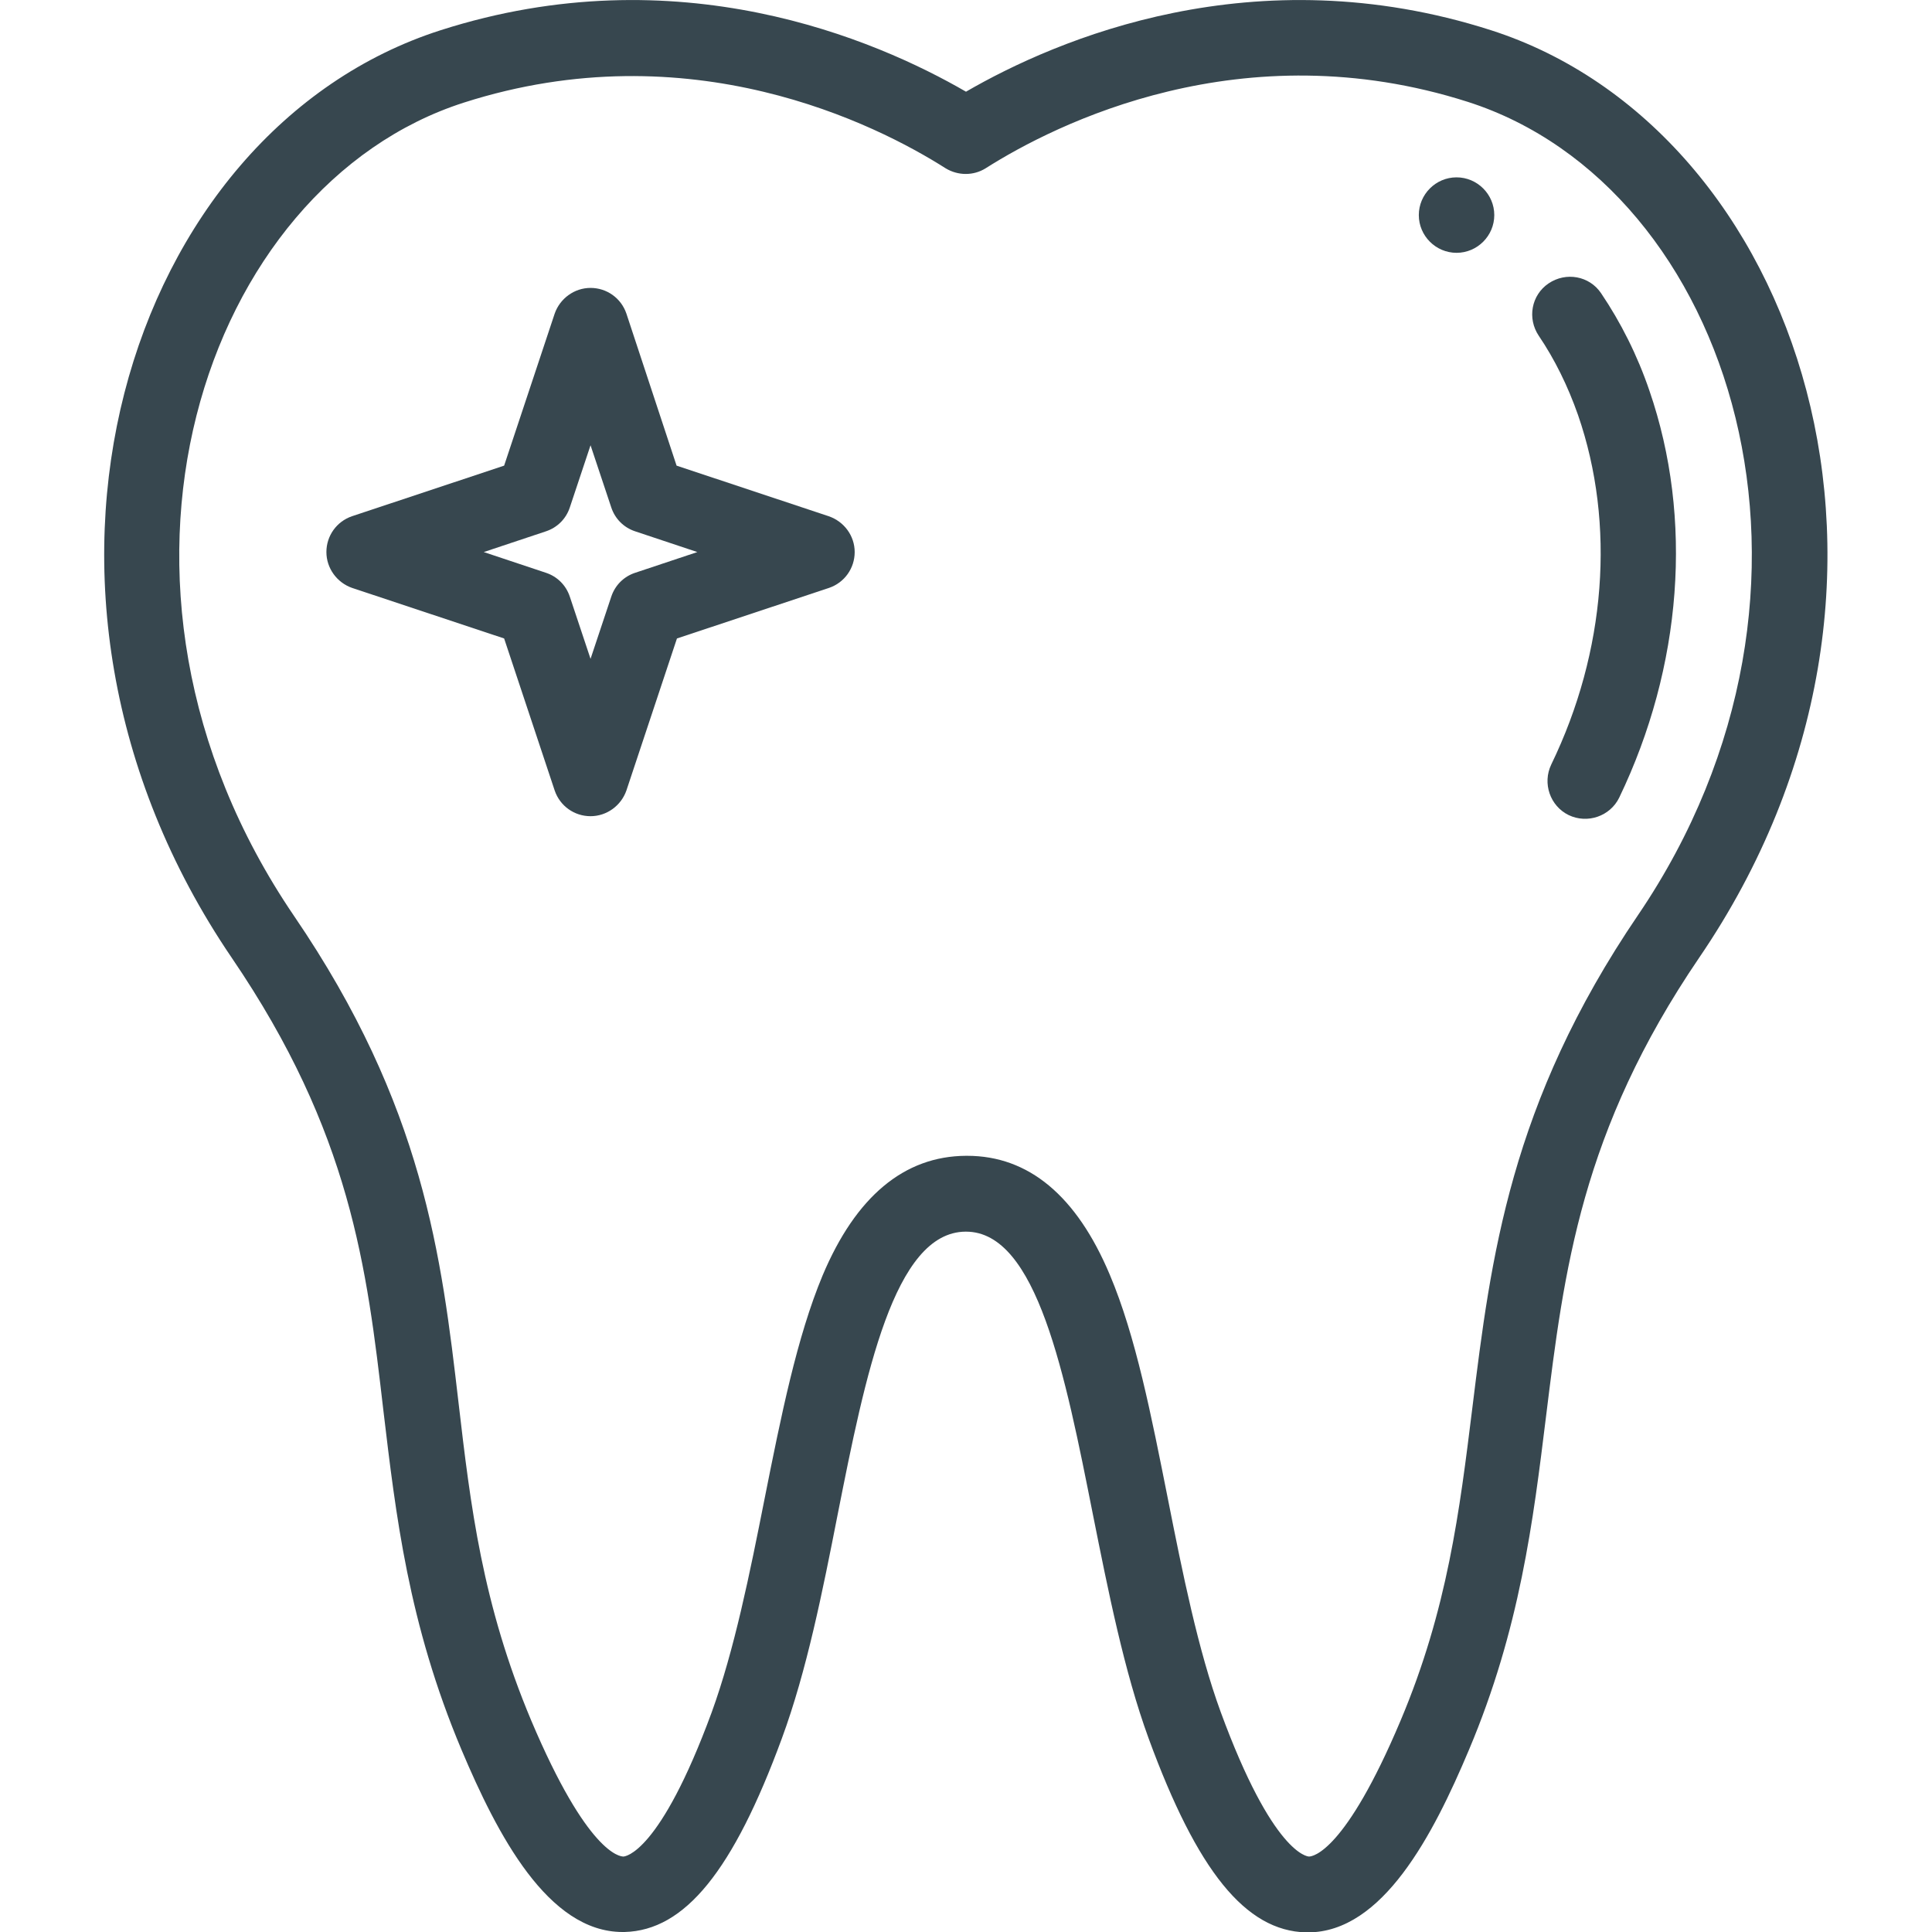
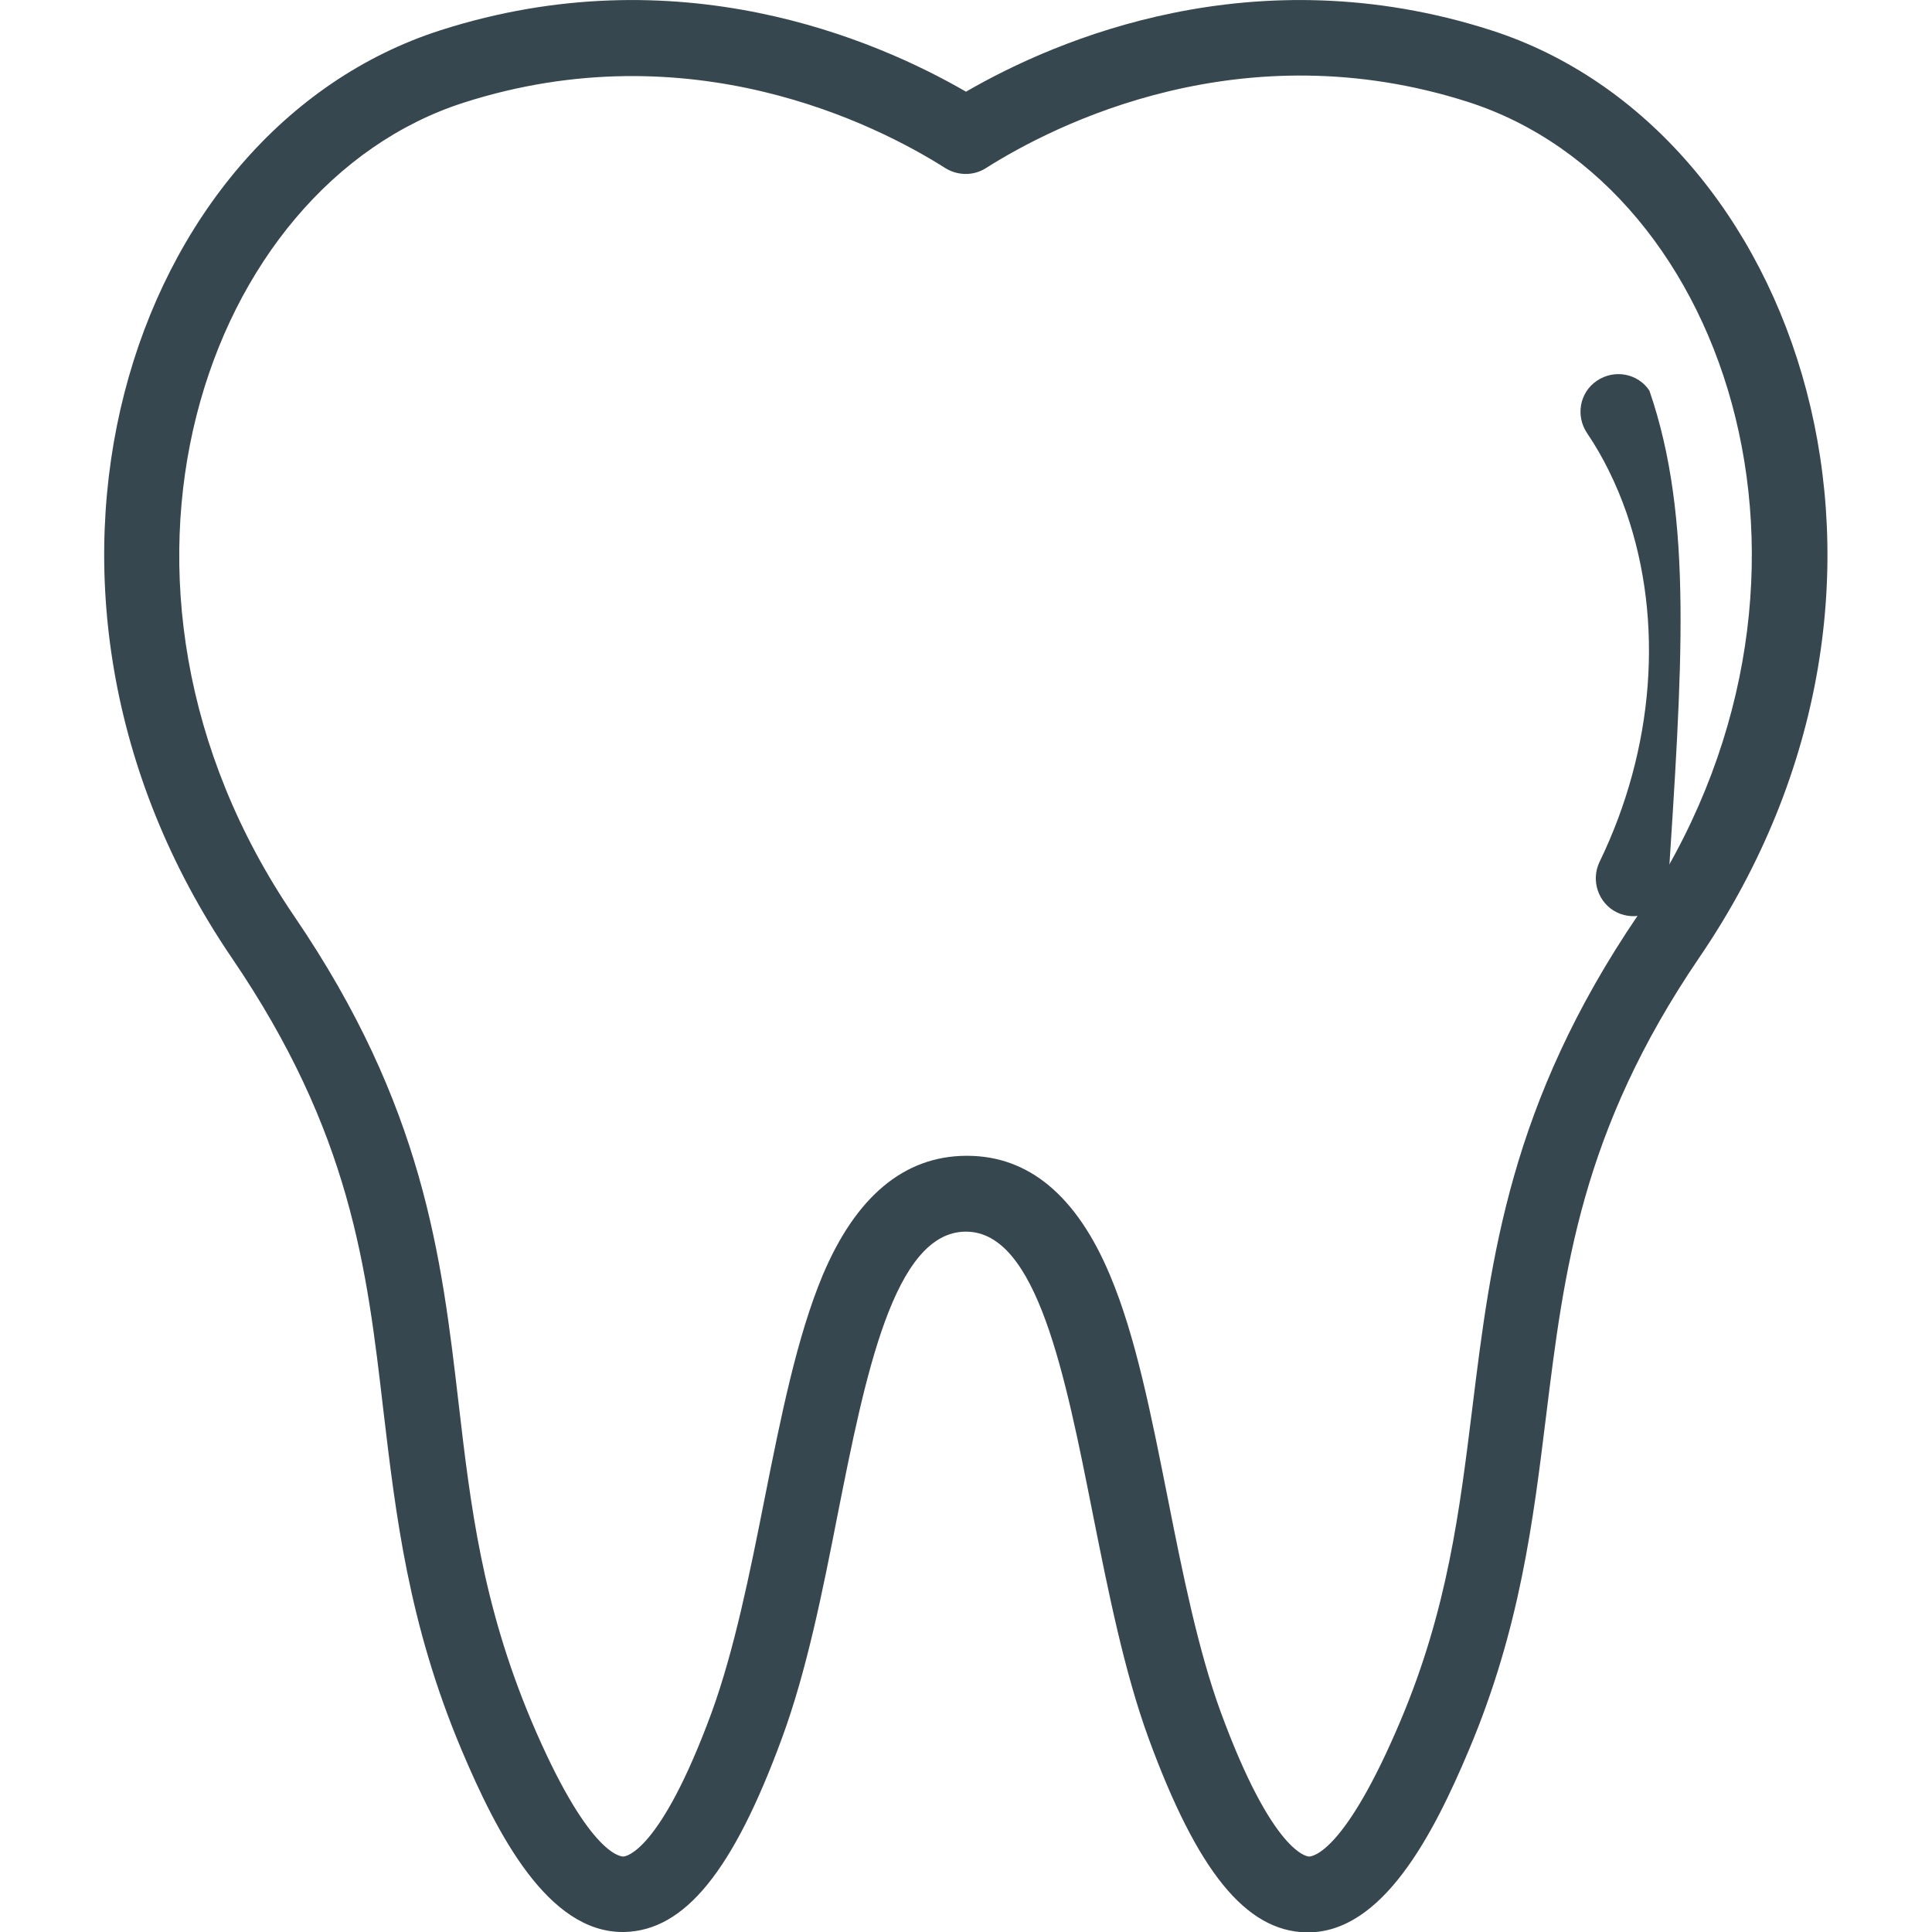
<svg xmlns="http://www.w3.org/2000/svg" id="Capa_1" x="0px" y="0px" viewBox="0 0 512 512" style="enable-background:new 0 0 512 512;" xml:space="preserve">
  <style type="text/css"> .st0{fill:#37474F;} </style>
  <g>
    <g>
-       <path class="st0" d="M386,47c-5.5,0-10,4.5-10,10s4.5,10,10,10s10-4.5,10-10S391.5,47,386,47z" />
-     </g>
+       </g>
  </g>
  <g>
    <g>
      <path class="st0" d="M395.1,8C332.4-12.1,280,10.4,256,24.3c-24-13.9-76.4-36.4-139.2-16.3C33.7,34.6-5.2,155.9,61.4,253.8 c31.6,46.4,35.8,82.1,40.2,120c3.3,27.7,6.6,56.4,20.7,89.9c9.5,22.5,22.9,48.3,42.7,48.3c0.2,0,0.4,0,0.5,0 c16-0.4,28.8-16.2,41.7-51.3c6.6-17.9,10.8-39,14.8-59.4c7.3-36.8,14.9-74.8,33.9-74.9c0,0,0.1,0,0.1,0c18.8,0,26.3,38,33.6,74.8 c4.1,20.5,8.3,41.7,14.8,59.5c12.9,35.2,25.7,51,41.7,51.4c0.2,0,0.4,0,0.5,0c19.8,0,33.2-25.8,42.7-48.4 c13.5-32,17-60.6,20.4-88.2c4.8-38.9,9.3-75.7,40.6-121.7C518,154.6,476.8,34.2,395.1,8z M434.1,242.5c-34,50-39,90.9-43.9,130.5 c-3.4,27.5-6.6,53.5-19,82.9c-14.7,34.9-23.3,36.1-24.3,36.1c0,0,0,0,0,0c-0.4,0-9.6-0.7-23.4-38.3c-6-16.4-10.1-36.8-14-56.5 c-4.4-22.1-8.5-43.1-15.4-59.4c-8.8-20.9-21.5-31.5-37.8-31.5c-0.1,0-0.2,0-0.3,0c-16.4,0.1-29.2,10.8-38,31.7 c-6.8,16.3-11,37.2-15.4,59.3c-3.9,19.7-8,40-14,56.5c-13.8,37.5-23,38.2-23.4,38.2c-0.9,0-9.5-0.8-24.4-36 c-13-30.9-16.1-56.9-19.3-84.4c-4.5-38.6-9.2-78.5-43.6-128.9c-60-88.2-23.9-193.4,45-215.5c59.9-19.2,109.3,5.7,127.7,17.4 c3.3,2,7.4,2,10.6,0C279.8,32.8,329.2,7.9,389,27C459.2,49.5,492.9,155.9,434.1,242.5z" />
    </g>
  </g>
  <g>
    <g>
-       <path class="st0" d="M437.1,103.5c-3.2-9.4-7.6-18.1-12.8-25.8c-3.1-4.6-9.3-5.7-13.9-2.6c-4.6,3.1-5.7,9.3-2.6,13.9 c4.2,6.2,7.7,13.3,10.4,21c10,28.9,7.4,62.7-7.1,92.6c-2.4,5-0.3,11,4.6,13.4c5,2.4,11,0.3,13.4-4.6 C445.8,176.7,448.8,137.4,437.1,103.5z" />
+       <path class="st0" d="M437.1,103.5c-3.1-4.6-9.3-5.7-13.9-2.6c-4.6,3.1-5.7,9.3-2.6,13.9 c4.2,6.2,7.7,13.3,10.4,21c10,28.9,7.4,62.7-7.1,92.6c-2.4,5-0.3,11,4.6,13.4c5,2.4,11,0.3,13.4-4.6 C445.8,176.7,448.8,137.4,437.1,103.5z" />
    </g>
  </g>
  <g>
    <g>
-       <path class="st0" d="M219.6,136.8l-40.3-13.4L166,83.1c-1.4-4.1-5.2-6.8-9.5-6.8s-8.1,2.8-9.5,6.8l-13.4,40.3l-40.3,13.4 c-4.1,1.4-6.8,5.2-6.8,9.5s2.8,8.1,6.8,9.5l40.3,13.4l13.4,40.3c1.4,4.1,5.2,6.8,9.5,6.8s8.1-2.8,9.5-6.8l13.4-40.3l40.3-13.4 c4.1-1.4,6.8-5.2,6.8-9.5S223.7,138.2,219.6,136.8z M168.3,151.8c-3,1-5.3,3.3-6.3,6.3l-5.5,16.5l-5.5-16.5c-1-3-3.3-5.3-6.3-6.3 l-16.5-5.5l16.5-5.5c3-1,5.3-3.3,6.3-6.3l5.5-16.5l5.5,16.5c1,3,3.3,5.3,6.3,6.3l16.5,5.5L168.3,151.8z" />
-     </g>
+       </g>
  </g>
</svg>